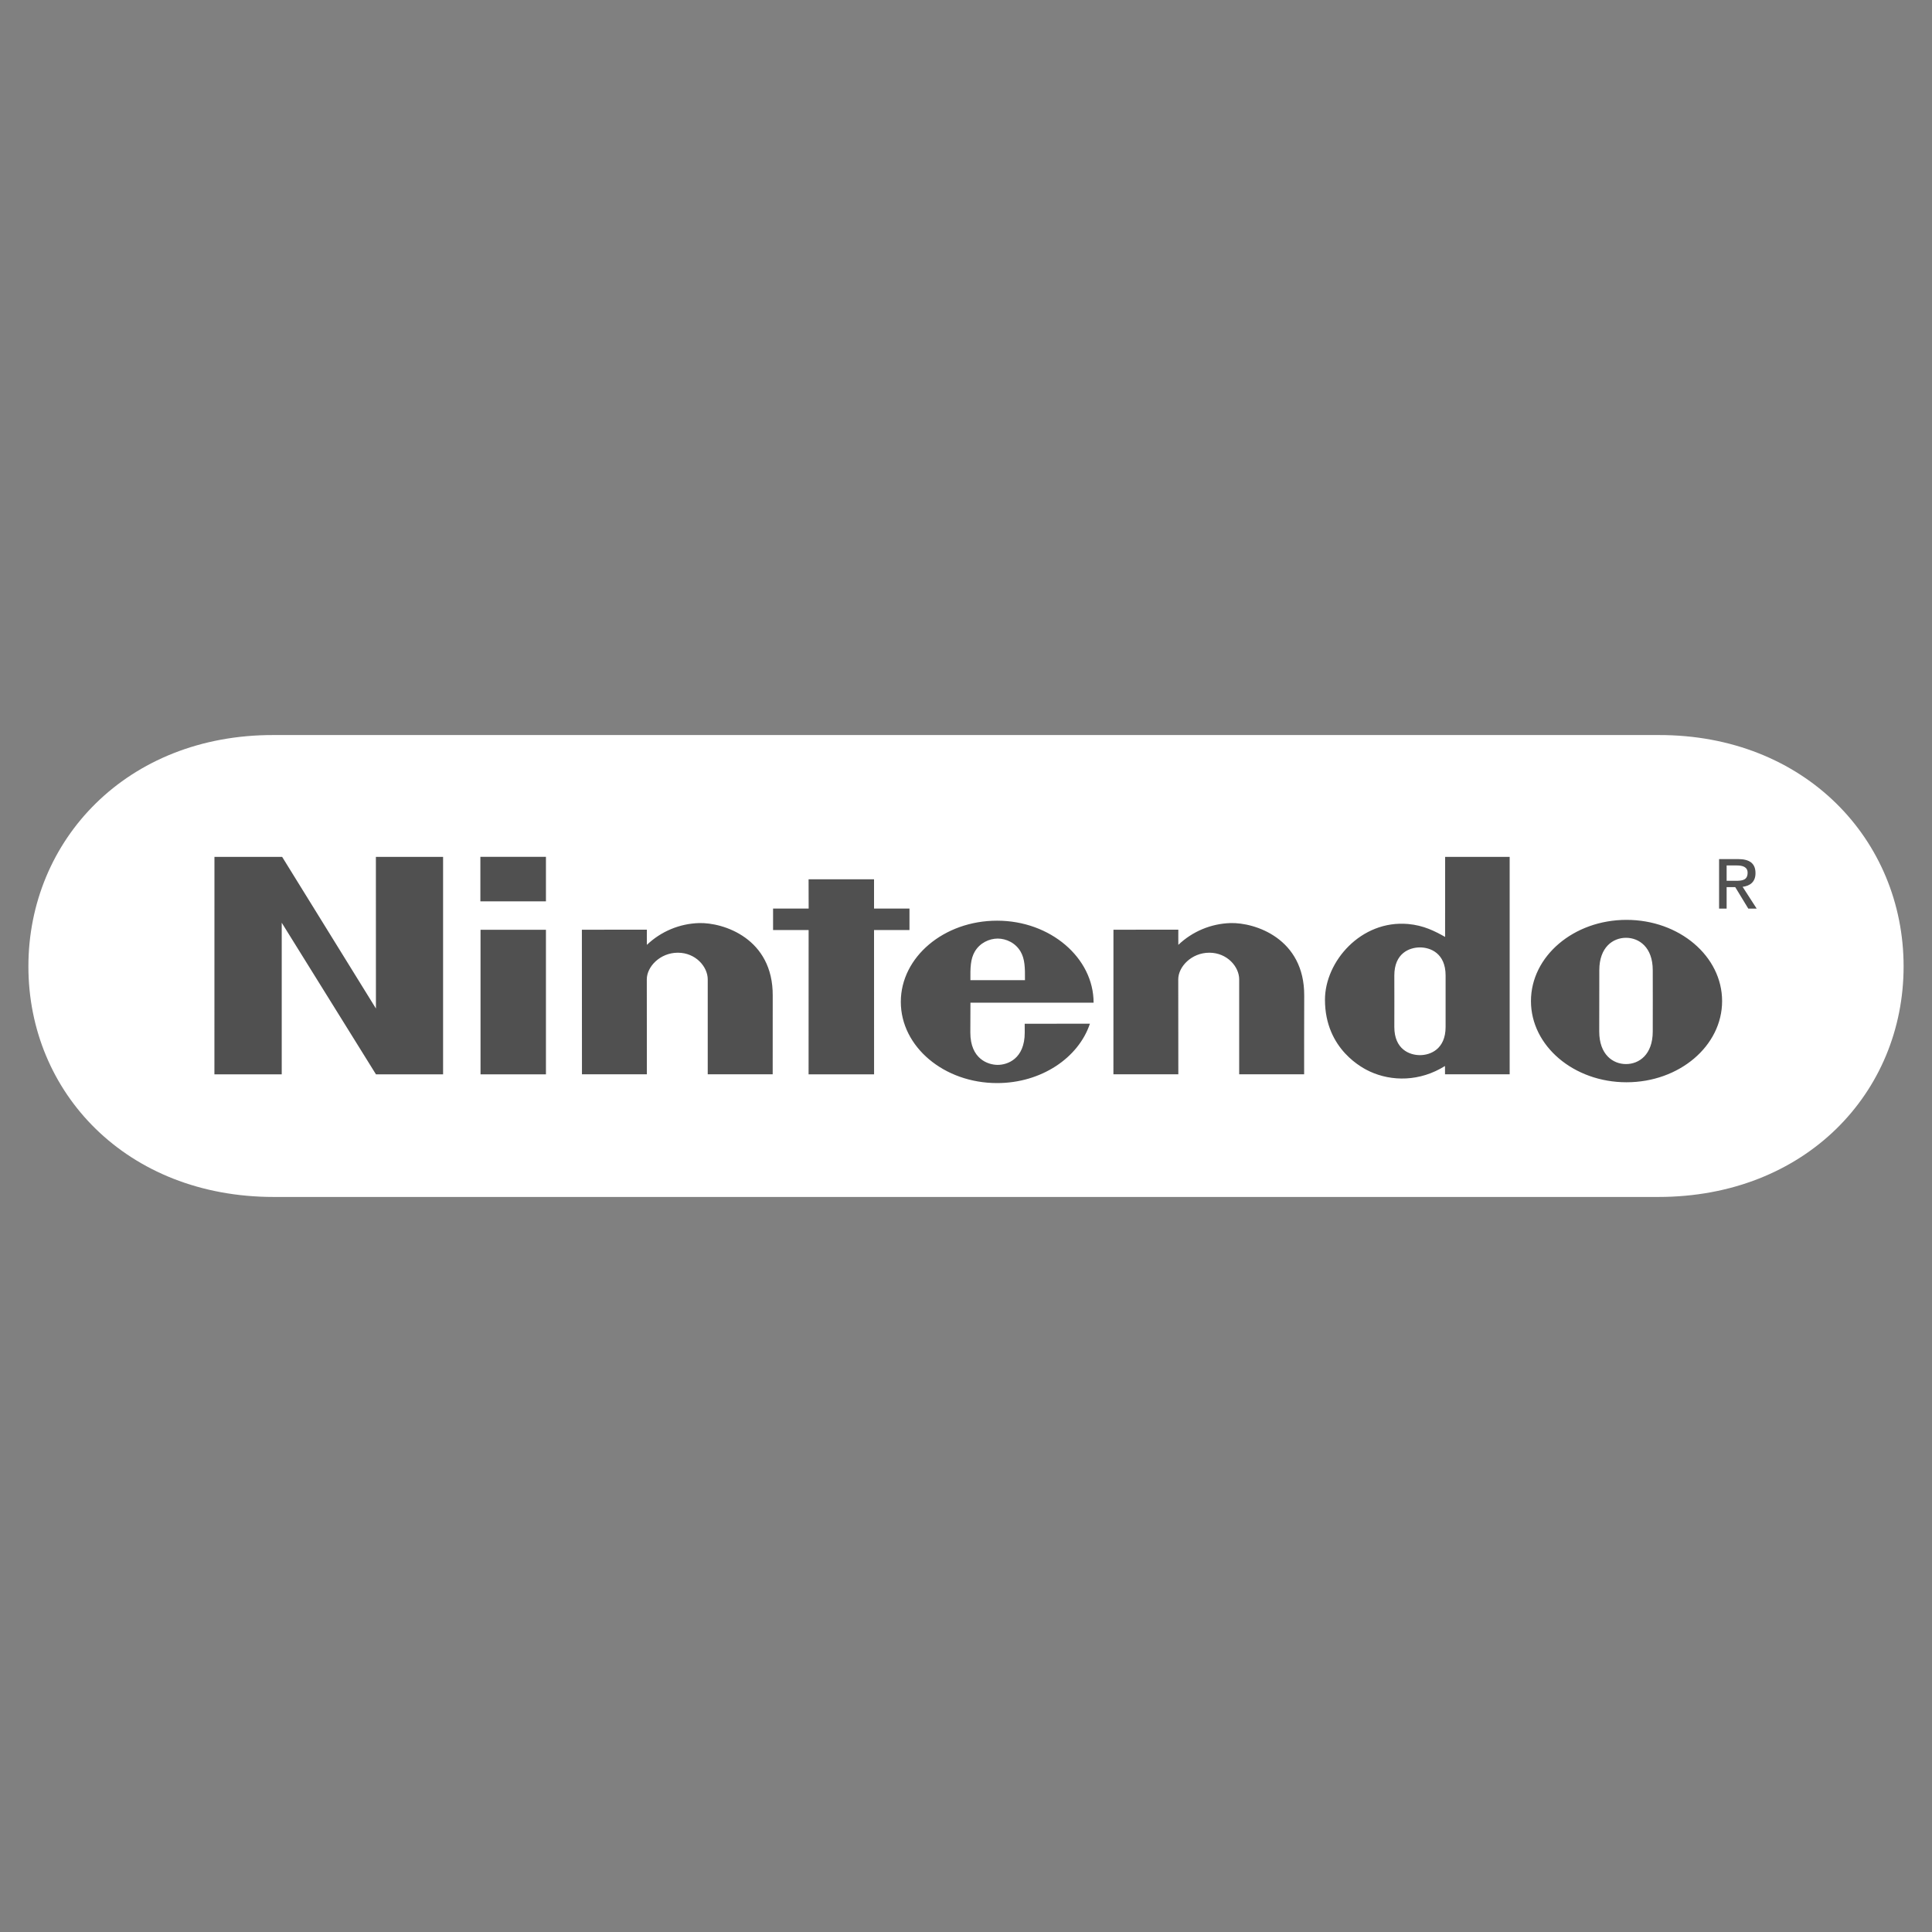
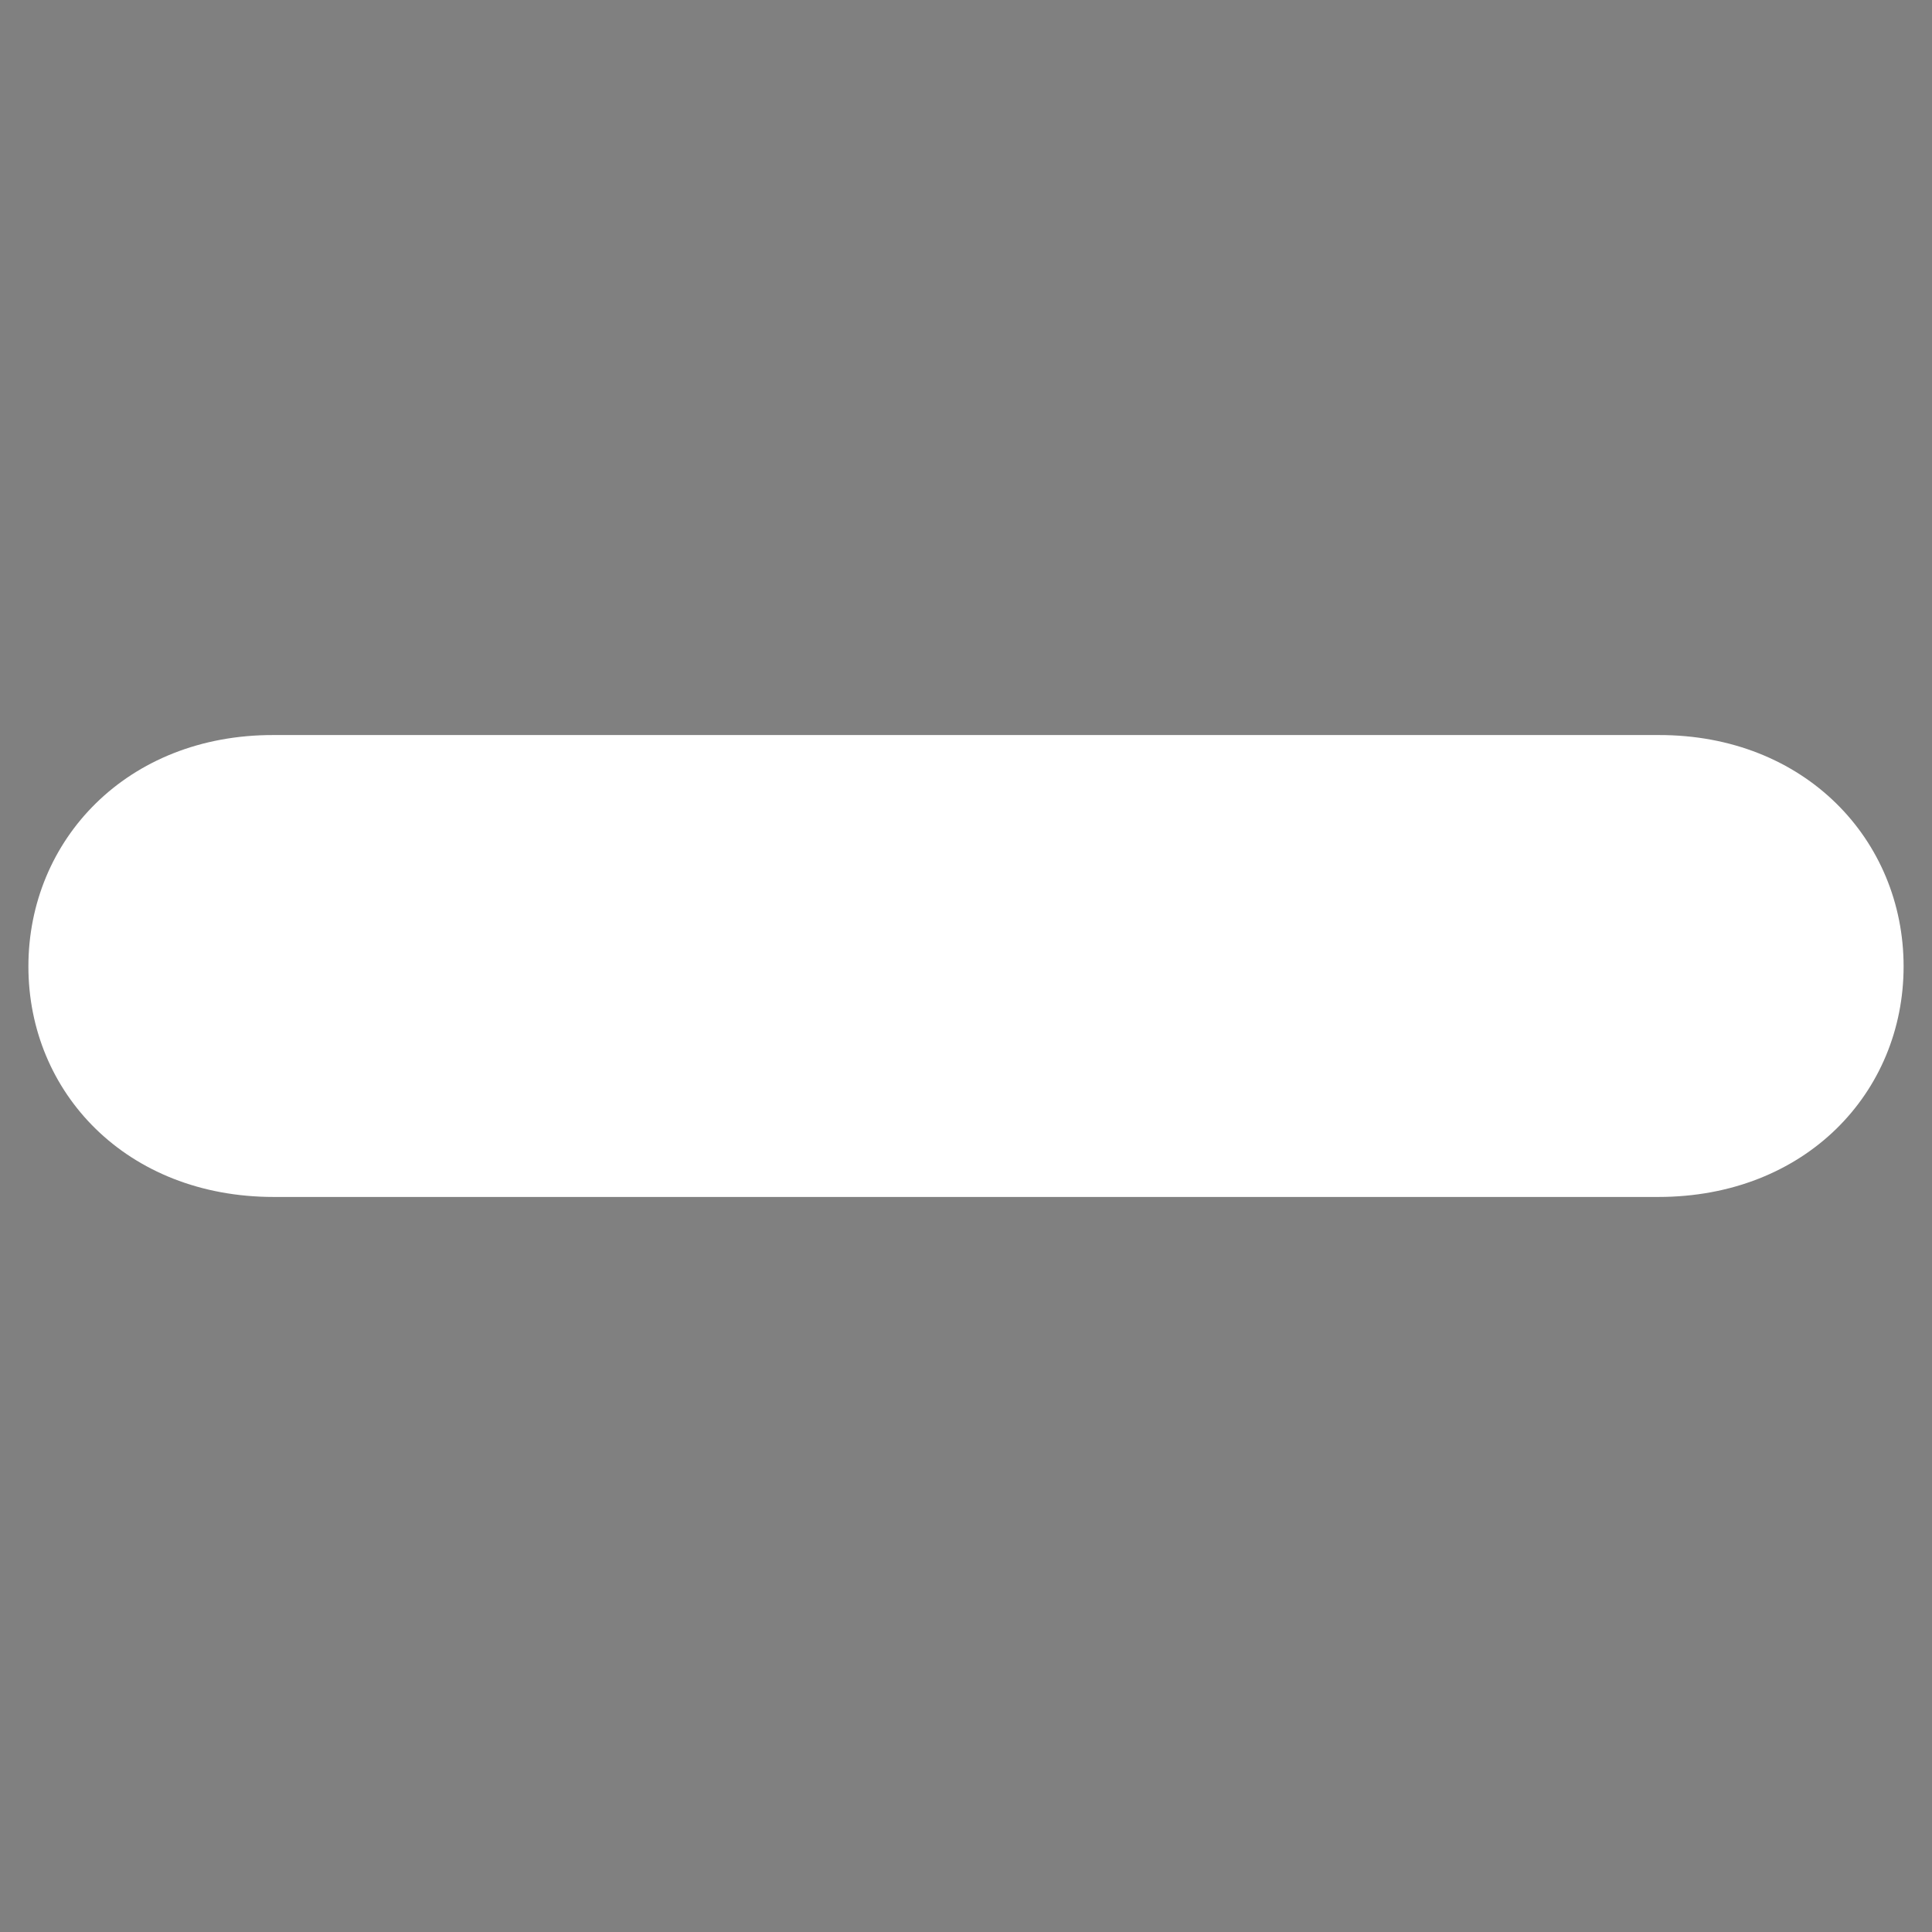
<svg xmlns="http://www.w3.org/2000/svg" width="50" height="50" viewBox="0 0 50 50" fill="none">
  <rect x="0" y="0" width="50" height="50" fill="#808080" stroke="none" />
  <path fill-rule="evenodd" clip-rule="evenodd" d="M7.083 30.977C3.278 30.977 0.735 28.28 0.735 25.011C0.735 21.741 3.284 19.014 7.077 19.023H42.923C46.716 19.014 49.265 21.741 49.265 25.011C49.265 28.28 46.722 30.977 42.917 30.977H7.083Z" fill="white" />
-   <path fill-rule="evenodd" clip-rule="evenodd" d="M7.095 20.494C4.082 20.499 2.233 22.512 2.233 25.003C2.233 27.493 4.07 29.523 7.095 29.511H42.905C45.929 29.523 47.767 27.493 47.767 25.003C47.767 22.512 45.918 20.499 42.905 20.494H7.095Z" fill="white" />
-   <path fill-rule="evenodd" clip-rule="evenodd" d="M5.55 22.176H7.302L9.729 26.1L9.728 22.176H11.467V27.804H9.73L7.291 23.88V27.804H5.549L5.55 22.176ZM20.926 22.756H22.62V23.513H23.537V24.069H22.62L22.621 27.804H20.926L20.927 24.069H20.007V23.513H20.928L20.926 22.756ZM12.436 24.062H14.129V27.804H12.436V24.062ZM12.432 22.175H14.129V23.326H12.432V22.175ZM42.774 25.903C42.774 25.903 42.773 26.468 42.773 26.695C42.773 27.292 42.421 27.538 42.081 27.538C41.742 27.538 41.388 27.292 41.388 26.695C41.388 26.468 41.389 25.889 41.389 25.889C41.389 25.889 41.39 25.336 41.39 25.108C41.39 24.514 41.743 24.27 42.081 24.27C42.418 24.27 42.773 24.514 42.773 25.108C42.773 25.336 42.773 25.755 42.774 25.906V25.903ZM42.094 23.806C40.728 23.806 39.621 24.747 39.621 25.908C39.621 27.068 40.729 28.009 42.094 28.009C43.461 28.009 44.568 27.068 44.568 25.908C44.568 24.747 43.461 23.806 42.094 23.806ZM37.4 22.176H39.07V27.803H37.397L37.396 27.588C36.749 27.994 36.017 27.993 35.447 27.728C35.295 27.657 34.29 27.174 34.29 25.873C34.29 24.884 35.222 23.806 36.441 23.913C36.843 23.949 37.128 24.095 37.399 24.247L37.4 22.176ZM37.412 25.914V25.245C37.412 24.666 37.013 24.519 36.749 24.519C36.479 24.519 36.085 24.666 36.085 25.245C36.085 25.436 36.086 25.913 36.086 25.913C36.086 25.913 36.085 26.378 36.085 26.578C36.085 27.156 36.479 27.307 36.749 27.307C37.013 27.307 37.412 27.156 37.412 26.578V25.914ZM18.09 23.889C18.723 23.871 20.007 24.286 19.998 25.768C19.996 26.03 19.997 27.803 19.997 27.803H18.316V25.346C18.316 25.019 18.004 24.656 17.543 24.656C17.082 24.656 16.739 25.019 16.739 25.346L16.741 27.803H15.061L15.059 24.061L16.741 24.06C16.741 24.06 16.739 24.361 16.741 24.453C17.106 24.105 17.586 23.904 18.09 23.889ZM31.845 23.889C32.477 23.871 33.761 24.286 33.753 25.768C33.75 26.03 33.751 27.803 33.751 27.803H32.07V25.346C32.07 25.019 31.759 24.656 31.297 24.656C30.836 24.656 30.493 25.019 30.493 25.346L30.495 27.803H28.815L28.816 24.061L30.495 24.06C30.495 24.06 30.493 24.361 30.495 24.453C30.86 24.105 31.341 23.904 31.845 23.889ZM25.114 25.366C25.11 25.039 25.117 24.82 25.225 24.631C25.358 24.401 25.601 24.291 25.821 24.29H25.82C26.041 24.291 26.283 24.401 26.415 24.631C26.523 24.82 26.529 25.039 26.526 25.366H25.114ZM26.519 26.495C26.519 26.495 26.52 26.512 26.52 26.722C26.52 27.407 26.07 27.559 25.821 27.559C25.571 27.559 25.112 27.407 25.112 26.722C25.112 26.517 25.115 25.949 25.115 25.949C25.115 25.949 28.302 25.95 28.302 25.949C28.302 24.788 27.182 23.827 25.805 23.827C24.43 23.827 23.313 24.768 23.313 25.928C23.313 27.089 24.43 28.03 25.805 28.03C26.947 28.03 27.911 27.378 28.207 26.493L26.519 26.495ZM44.685 23.515H44.49V22.233H44.979C45.281 22.233 45.432 22.345 45.432 22.598C45.432 22.827 45.288 22.927 45.099 22.951L45.463 23.515H45.246L44.908 22.959H44.685V23.515ZM44.917 22.795C45.082 22.795 45.228 22.783 45.228 22.586C45.228 22.428 45.084 22.398 44.95 22.398H44.685V22.795H44.917Z" fill="#505050" />
  <path fill-rule="evenodd" clip-rule="evenodd" d="M43.791 22.871C43.791 22.233 44.309 21.763 44.92 21.763C45.526 21.763 46.042 22.233 46.042 22.871C46.042 23.515 45.526 23.985 44.92 23.985C44.309 23.985 43.791 23.515 43.791 22.871ZM44.92 23.8C45.423 23.8 45.819 23.406 45.819 22.871C45.819 22.345 45.423 21.948 44.92 21.948C44.412 21.948 44.015 22.345 44.015 22.871C44.015 23.406 44.412 23.8 44.92 23.8Z" fill="white" />
</svg>